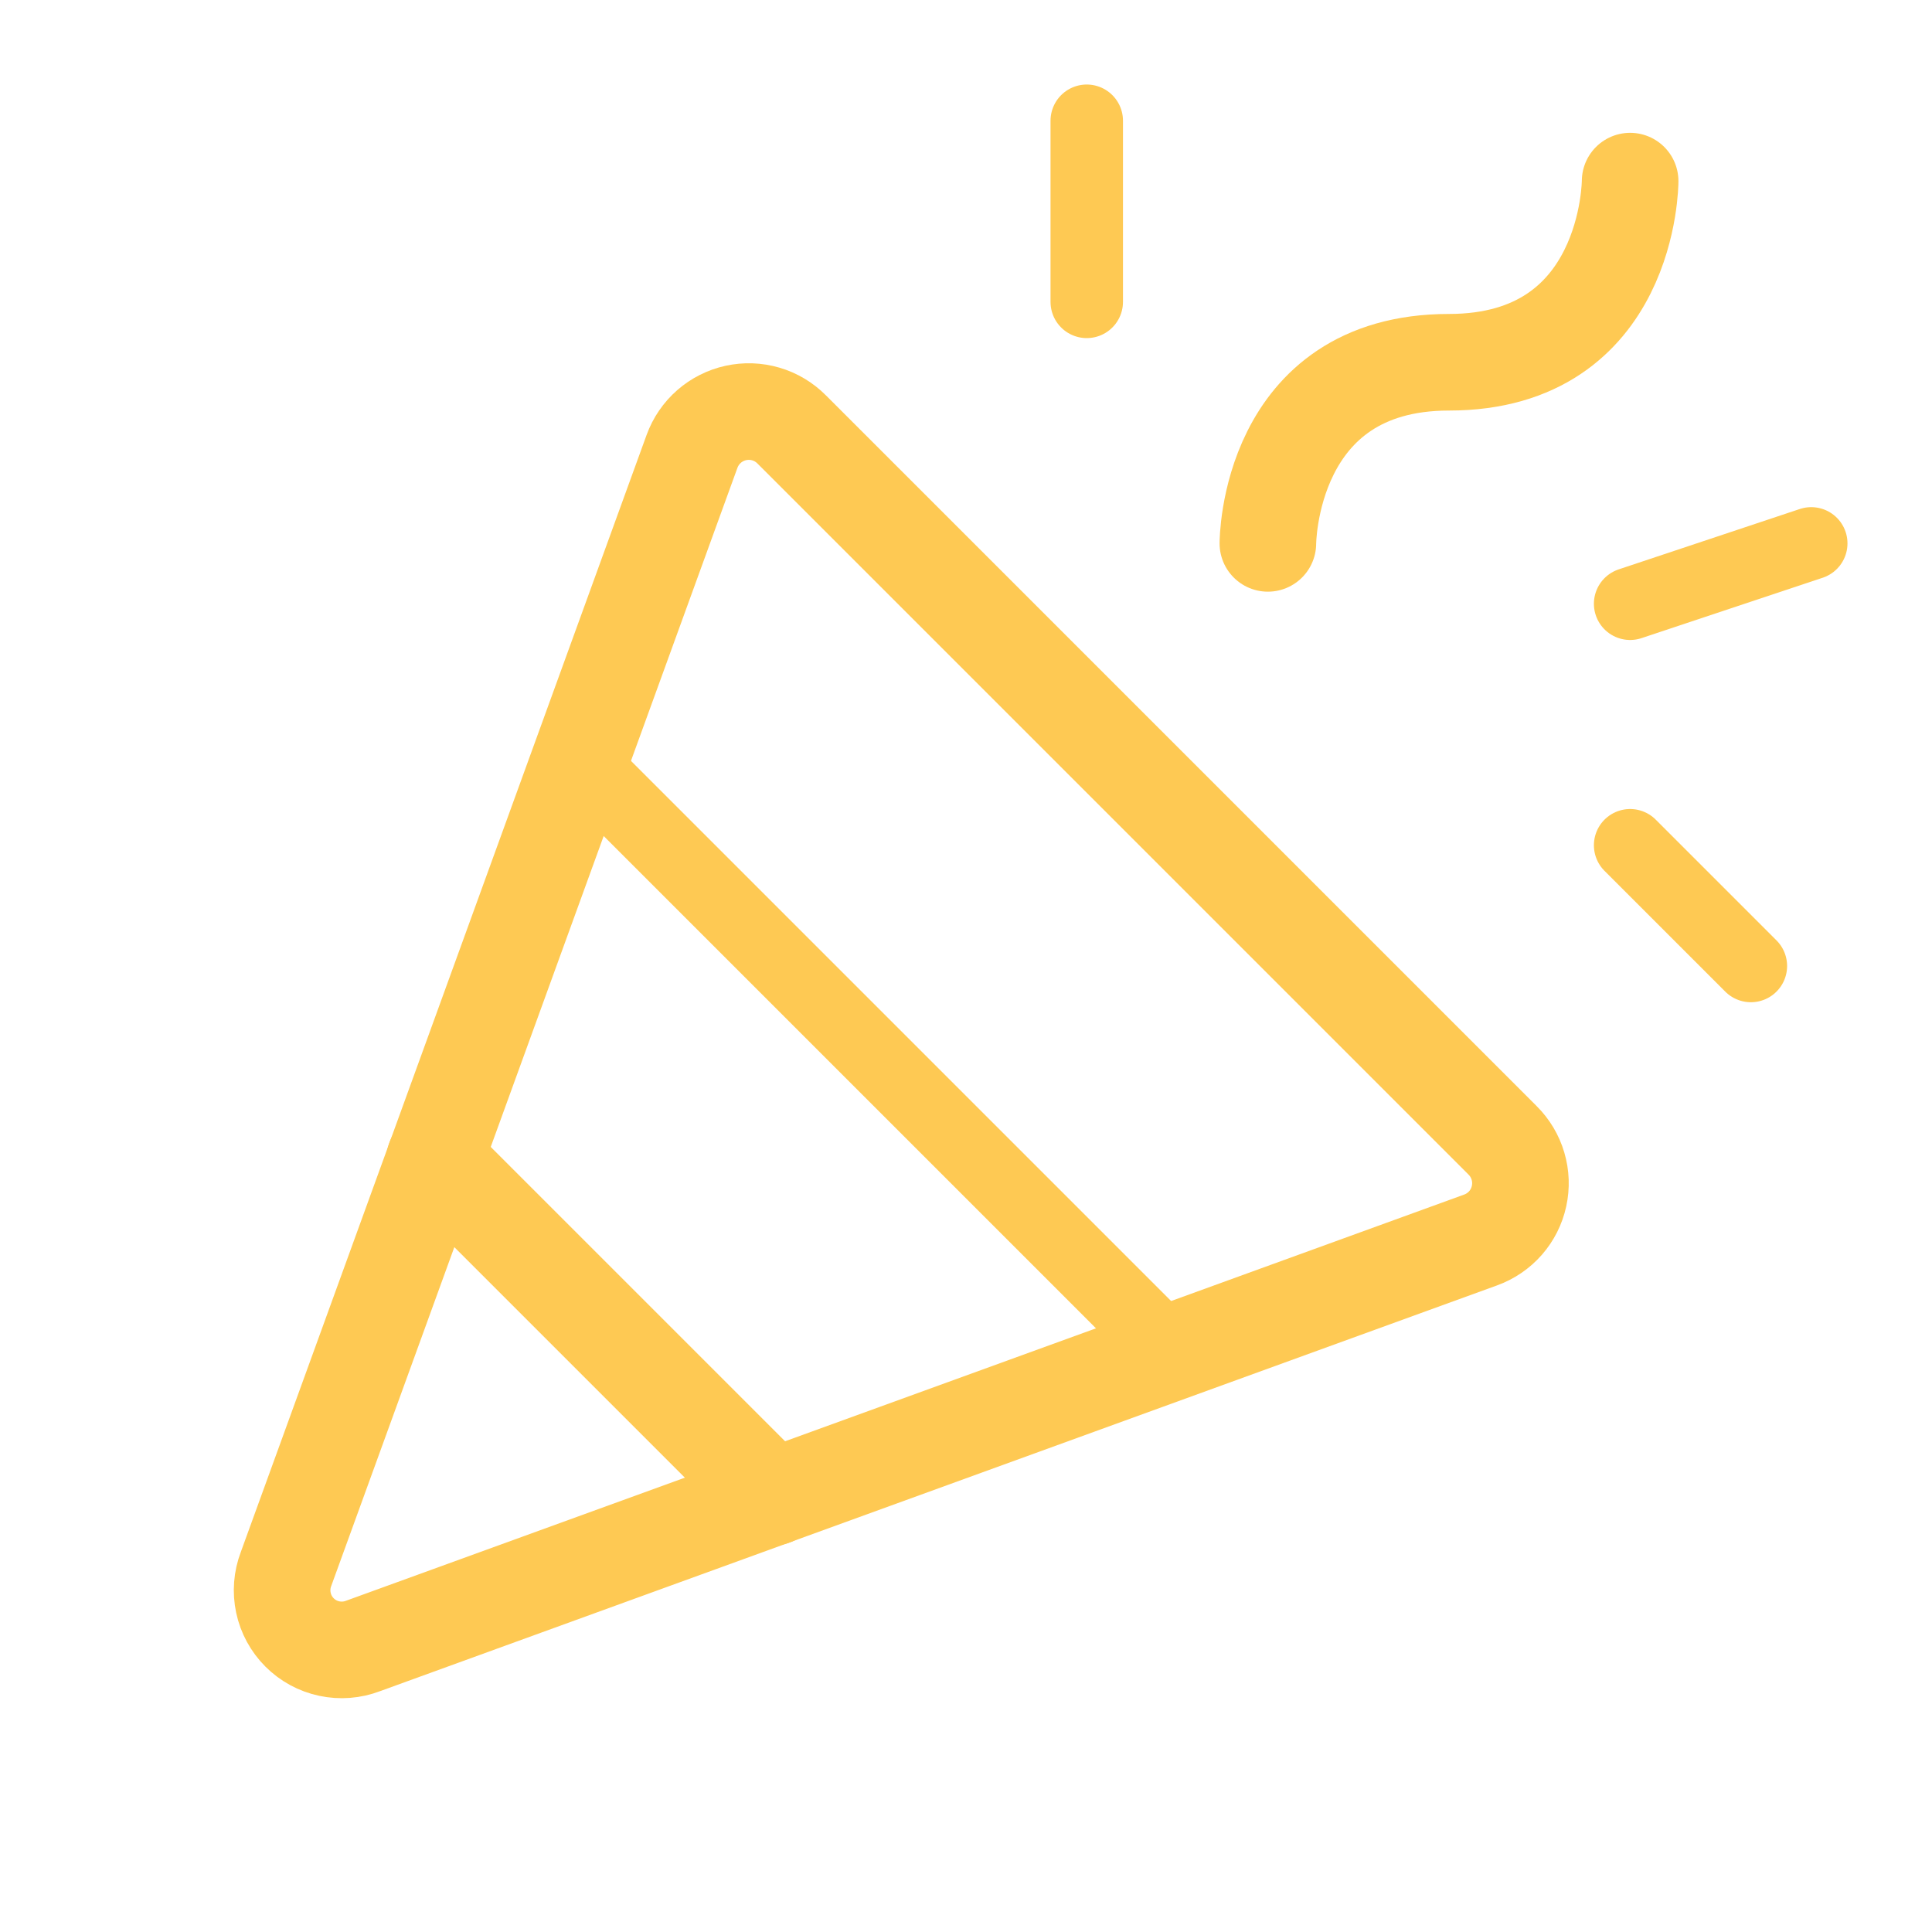
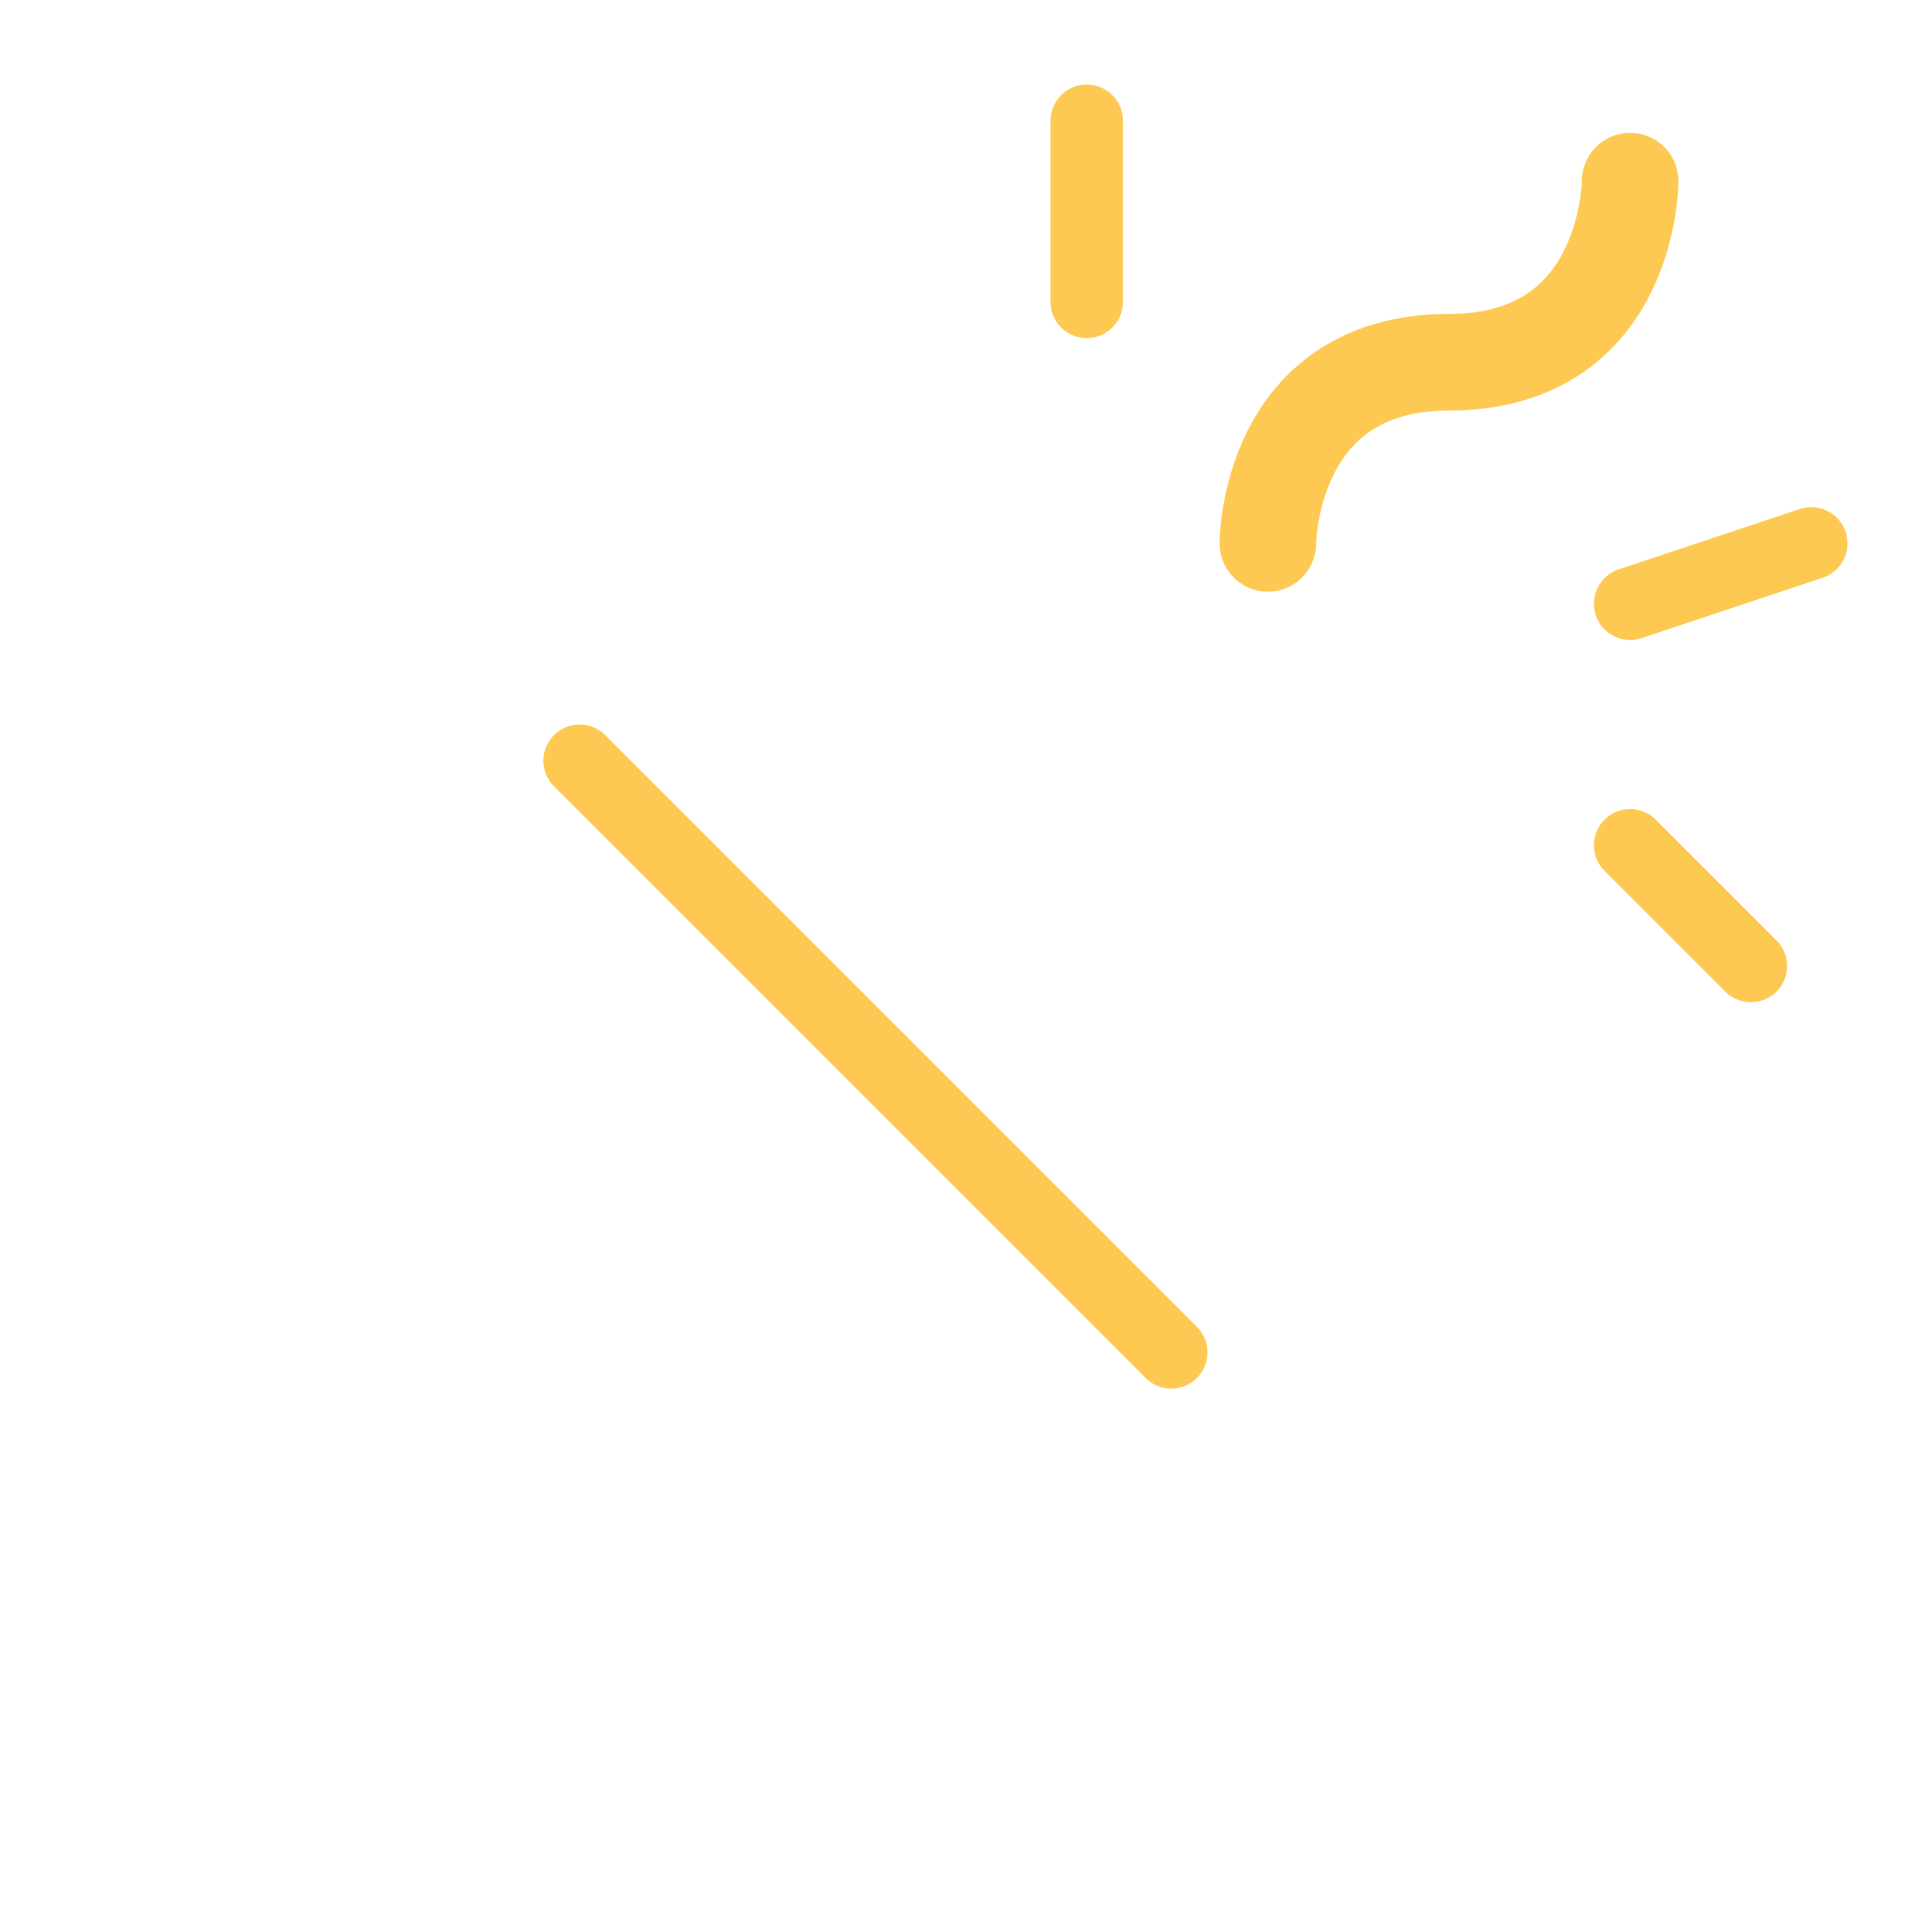
<svg xmlns="http://www.w3.org/2000/svg" width="40" height="40" viewBox="0 0 40 40" fill="none">
-   <path d="M5.922 32.484L14.328 9.344C14.4 9.146 14.521 8.969 14.68 8.83C14.838 8.692 15.029 8.595 15.235 8.55C15.441 8.505 15.654 8.512 15.857 8.572C16.059 8.631 16.242 8.741 16.391 8.891L31.109 23.609C31.259 23.758 31.369 23.942 31.428 24.144C31.488 24.346 31.495 24.559 31.45 24.765C31.405 24.971 31.309 25.162 31.17 25.321C31.031 25.479 30.854 25.6 30.656 25.672L7.516 34.078C7.293 34.163 7.051 34.182 6.817 34.132C6.584 34.083 6.371 33.967 6.202 33.798C6.034 33.63 5.917 33.416 5.868 33.183C5.818 32.95 5.837 32.707 5.922 32.484V32.484Z" stroke="#FEC953" stroke-width="2" stroke-linecap="round" stroke-linejoin="round" />
  <path d="M26.25 11.25C26.25 11.25 26.25 7.5 30 7.5C33.75 7.5 33.75 3.75 33.75 3.75" stroke="#FEC953" stroke-width="2" stroke-linecap="round" stroke-linejoin="round" />
-   <path d="M16 31L9 24" stroke="#FEC953" stroke-width="2" stroke-linecap="round" stroke-linejoin="round" />
  <path d="M22.5 2.5V6.25" stroke="#FEC953" stroke-width="1.5" stroke-linecap="round" stroke-linejoin="round" />
  <path d="M33.75 17.5L36.25 20" stroke="#FEC953" stroke-width="1.5" stroke-linecap="round" stroke-linejoin="round" />
  <path d="M33.75 12.5L37.5 11.25" stroke="#FEC953" stroke-width="1.5" stroke-linecap="round" stroke-linejoin="round" />
  <path d="M12 15.75L24.25 28" stroke="#FEC953" stroke-width="1.5" stroke-linecap="round" stroke-linejoin="round" />
</svg>